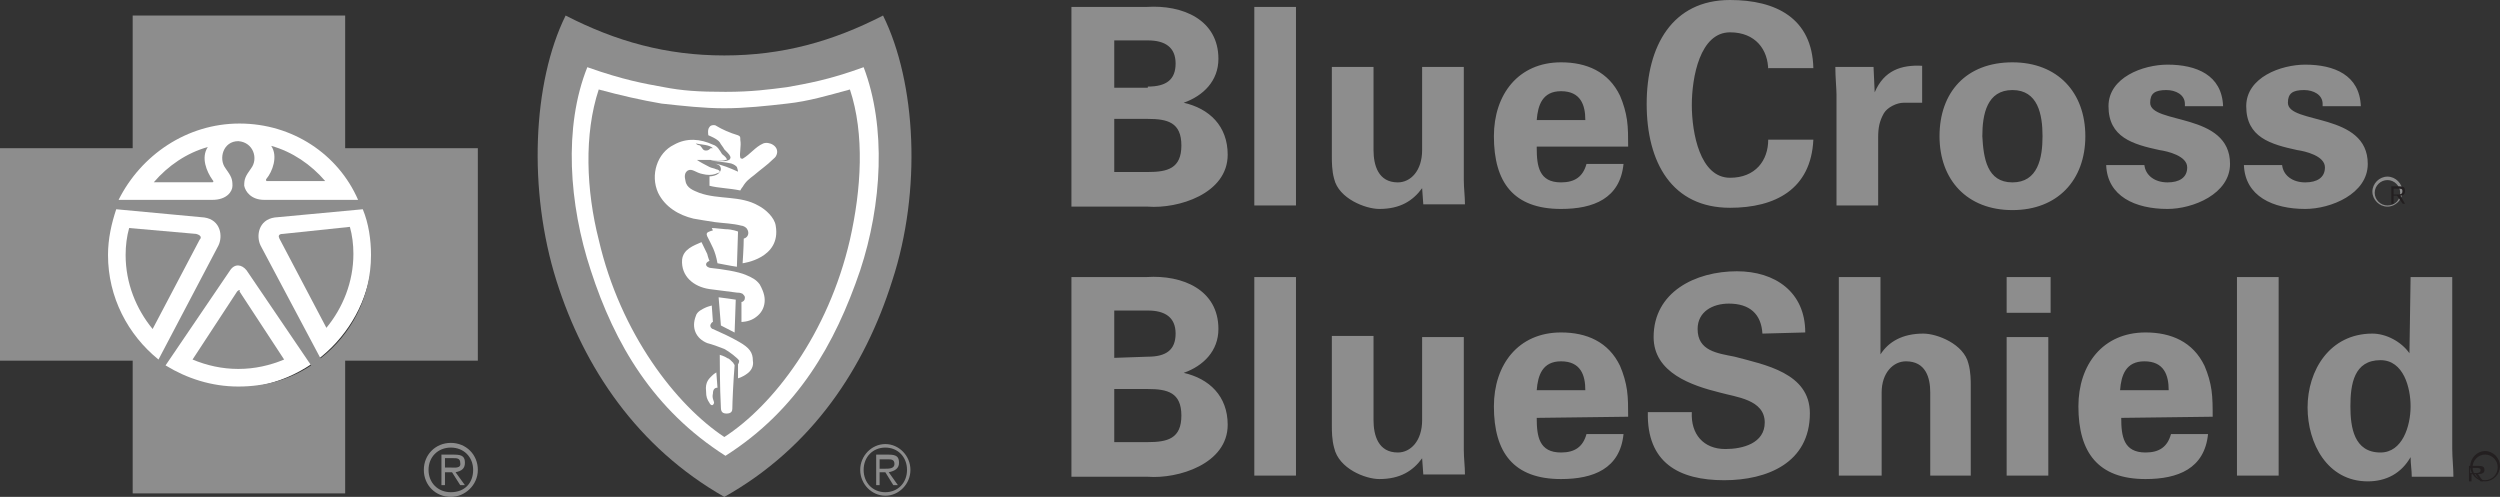
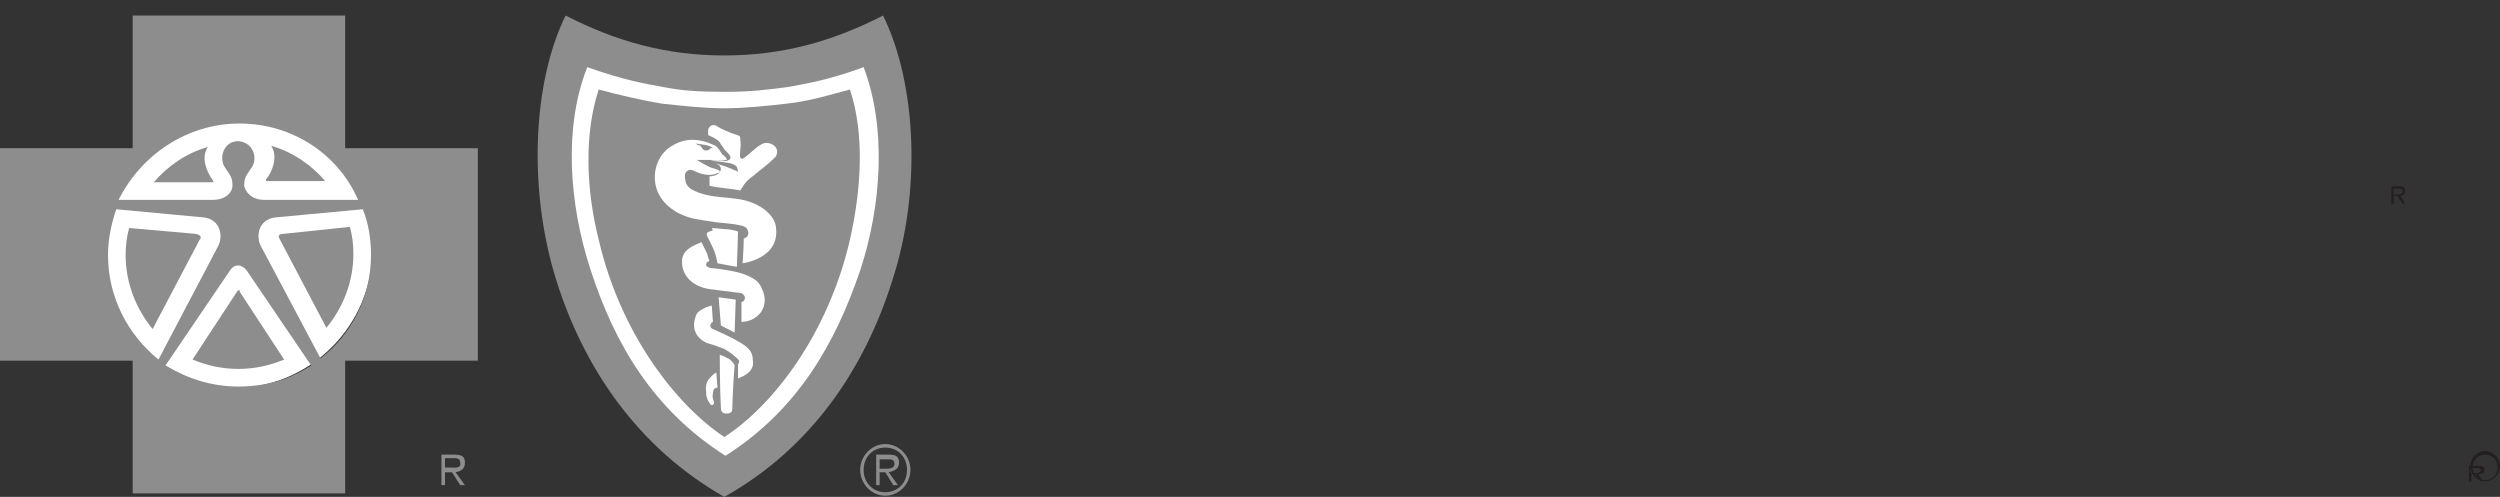
<svg xmlns="http://www.w3.org/2000/svg" width="161px" height="32px" viewBox="0 0 161 32" version="1.1">
  <rect x="0" y="0" width="161" height="32" fill="#333333" stroke="none" />
  <title>full-logo</title>
  <desc>Created with Sketch.</desc>
  <defs />
  <g stroke="none" stroke-width="1" fill="none" fill-rule="evenodd">
    <g transform="translate(-49, -463)" fill-rule="nonzero">
      <g transform="translate(49, 463)">
        <circle fill="#FFFFFF" cx="15" cy="16" r="9" />
        <path d="M46.888,4.79 C43.085,4.79 37.268,3 37.268,3 C37.268,3 36,6.282 36,10.757 C36,15.232 39.729,27.017 47.261,30 C47.261,30 58,23.213 58,11.354 C58,4.268 56.956,3 56.956,3 C56.956,3 50.692,4.79 46.888,4.79 Z" fill="#FFFFFF" />
-         <path d="M69,13.233 L69,0.446 L73.845,0.446 C76.156,0.297 78.466,1.264 78.466,3.791 C78.466,5.204 77.497,6.17 76.23,6.616 C77.87,6.988 79.063,8.103 79.063,9.962 C79.063,12.489 75.858,13.456 73.92,13.307 L69,13.307 L69,13.233 Z M73.92,5.576 C75.112,5.576 75.709,5.129 75.709,4.089 C75.709,3.048 75.038,2.602 73.92,2.602 L71.758,2.602 L71.758,5.65 L73.92,5.65 L73.92,5.576 Z M73.92,11.077 C75.187,11.077 76.081,10.854 76.081,9.367 C76.081,7.88 75.187,7.657 73.92,7.657 L71.758,7.657 L71.758,11.077 L73.92,11.077 Z M83.461,0.446 L83.461,13.233 L80.777,13.233 L80.777,0.446 L83.461,0.446 Z M91.585,12.118 C90.989,12.935 90.169,13.456 88.827,13.456 C87.933,13.456 86.219,12.787 85.92,11.523 C85.771,11.002 85.771,10.408 85.771,10.11 L85.771,4.312 L88.455,4.312 L88.455,9.664 C88.455,10.631 88.753,11.746 90.02,11.746 C90.84,11.746 91.585,11.002 91.585,9.664 L91.585,4.312 L94.269,4.312 L94.269,11.597 C94.269,12.118 94.343,12.638 94.343,13.158 L91.66,13.158 L91.585,12.118 Z M98.965,9.516 C98.965,10.705 99.114,11.746 100.53,11.746 C101.425,11.746 101.946,11.374 102.17,10.556 L104.555,10.556 C104.332,12.787 102.617,13.456 100.53,13.456 C97.474,13.456 96.207,11.746 96.207,8.772 C96.207,6.096 97.772,4.014 100.53,4.014 C102.17,4.014 103.586,4.609 104.332,6.17 C104.555,6.691 104.704,7.211 104.779,7.731 C104.853,8.252 104.853,8.847 104.853,9.441 L98.965,9.441 L98.965,9.516 Z M102.095,7.731 C102.095,6.765 101.797,5.873 100.53,5.873 C99.338,5.873 99.039,6.765 98.965,7.731 L102.095,7.731 Z M113.873,4.535 C113.873,3.197 113.053,2.082 111.413,2.082 C109.475,2.082 108.953,4.981 108.953,6.765 C108.953,8.549 109.475,11.448 111.413,11.448 C113.053,11.448 113.873,10.333 113.873,8.995 L116.78,8.995 C116.631,12.192 114.32,13.381 111.413,13.381 C107.686,13.381 106.046,10.482 106.046,6.691 C106.046,2.974 107.686,0 111.413,0 C114.394,0 116.705,1.189 116.78,4.386 L113.873,4.386 L113.873,4.535 Z M120.656,4.312 L120.73,5.947 C121.327,4.535 122.445,4.163 123.786,4.237 L123.786,6.616 L122.594,6.616 C122.147,6.616 121.55,6.914 121.327,7.285 C121.028,7.806 120.954,8.252 120.954,8.847 L120.954,13.233 L118.271,13.233 L118.271,6.096 C118.271,5.724 118.196,4.981 118.196,4.312 L120.656,4.312 Z M129.601,13.53 C126.693,13.53 124.905,11.597 124.905,8.772 C124.905,5.947 126.619,4.014 129.601,4.014 C132.508,4.014 134.296,5.947 134.296,8.772 C134.296,11.597 132.508,13.53 129.601,13.53 Z M129.601,11.746 C131.24,11.746 131.539,10.185 131.539,8.772 C131.539,7.36 131.24,5.799 129.601,5.799 C127.961,5.799 127.662,7.36 127.662,8.772 C127.737,10.185 127.961,11.746 129.601,11.746 Z M140.707,6.691 C140.707,6.096 140.111,5.799 139.514,5.799 C138.769,5.799 138.471,6.022 138.471,6.616 C138.471,8.029 143.614,7.211 143.614,10.556 C143.614,12.489 141.229,13.456 139.589,13.456 C137.502,13.456 135.713,12.638 135.638,10.631 L138.098,10.631 C138.173,11.3 138.769,11.746 139.589,11.746 C140.334,11.746 140.856,11.448 140.856,10.779 C140.856,10.036 139.589,9.739 139.067,9.664 C137.353,9.293 135.787,8.847 135.787,6.839 C135.787,4.981 138.023,4.163 139.589,4.163 C141.452,4.163 143.092,4.832 143.167,6.839 L140.707,6.839 L140.707,6.691 Z M149.577,6.691 C149.577,6.096 148.981,5.799 148.384,5.799 C147.639,5.799 147.341,6.022 147.341,6.616 C147.341,8.029 152.484,7.211 152.484,10.556 C152.484,12.489 150.099,13.456 148.459,13.456 C146.372,13.456 144.583,12.638 144.508,10.631 L146.968,10.631 C147.043,11.3 147.639,11.746 148.459,11.746 C149.204,11.746 149.726,11.448 149.726,10.779 C149.726,10.036 148.459,9.739 147.937,9.664 C146.223,9.293 144.657,8.847 144.657,6.839 C144.657,4.981 146.894,4.163 148.459,4.163 C150.322,4.163 151.962,4.832 152.037,6.839 L149.577,6.839 L149.577,6.691 Z M69,30.628 L69,17.842 L73.845,17.842 C76.156,17.693 78.466,18.659 78.466,21.187 C78.466,22.6 77.497,23.566 76.23,24.012 C77.87,24.384 79.063,25.499 79.063,27.357 C79.063,29.885 75.858,30.851 73.92,30.703 L69,30.703 L69,30.628 Z M73.92,22.971 C75.112,22.971 75.709,22.525 75.709,21.484 C75.709,20.444 75.038,19.998 73.92,19.998 L71.758,19.998 L71.758,23.046 L73.92,22.971 Z M73.92,28.472 C75.187,28.472 76.081,28.249 76.081,26.763 C76.081,25.276 75.187,25.053 73.92,25.053 L71.758,25.053 L71.758,28.472 L73.92,28.472 Z M83.461,17.842 L83.461,30.628 L80.777,30.628 L80.777,17.842 L83.461,17.842 Z M91.585,29.513 C90.989,30.331 90.169,30.851 88.827,30.851 C87.933,30.851 86.219,30.182 85.92,28.844 C85.771,28.324 85.771,27.729 85.771,27.432 L85.771,21.633 L88.455,21.633 L88.455,27.06 C88.455,28.026 88.753,29.141 90.02,29.141 C90.84,29.141 91.585,28.398 91.585,27.06 L91.585,21.707 L94.269,21.707 L94.269,28.993 C94.269,29.513 94.343,30.034 94.343,30.554 L91.66,30.554 L91.585,29.513 Z M98.965,26.911 C98.965,28.101 99.114,29.141 100.53,29.141 C101.425,29.141 101.946,28.77 102.17,27.952 L104.555,27.952 C104.332,30.182 102.617,30.851 100.53,30.851 C97.474,30.851 96.207,29.141 96.207,26.168 C96.207,23.492 97.772,21.41 100.53,21.41 C102.17,21.41 103.586,22.005 104.332,23.566 C104.555,24.086 104.704,24.607 104.779,25.127 C104.853,25.647 104.853,26.242 104.853,26.837 L98.965,26.911 Z M102.095,25.127 C102.095,24.161 101.797,23.269 100.53,23.269 C99.338,23.269 99.039,24.161 98.965,25.127 L102.095,25.127 Z M113.5,21.484 C113.425,20.221 112.68,19.552 111.338,19.552 C110.295,19.552 109.326,20.072 109.326,21.187 C109.326,22.6 110.593,22.748 111.711,22.971 C113.649,23.492 116.556,24.012 116.556,26.614 C116.556,29.811 113.798,30.926 111.04,30.926 C108.133,30.926 106.046,29.811 106.121,26.54 L108.953,26.54 C108.879,27.952 109.698,28.918 111.115,28.918 C112.233,28.918 113.649,28.547 113.649,27.209 C113.649,25.722 111.786,25.573 110.742,25.276 C108.953,24.83 106.493,24.012 106.493,21.707 C106.493,18.808 109.177,17.47 111.86,17.47 C114.32,17.47 116.258,18.808 116.258,21.41 L113.5,21.484 Z M118.42,30.628 L118.42,17.842 L121.103,17.842 L121.103,22.823 C121.625,22.005 122.519,21.484 123.861,21.484 C124.755,21.484 126.47,22.153 126.768,23.417 C126.917,23.938 126.917,24.532 126.917,24.83 L126.917,30.628 L124.308,30.628 L124.308,25.276 C124.308,24.309 124.01,23.269 122.743,23.269 C121.923,23.269 121.178,24.012 121.178,25.276 L121.178,30.628 L118.42,30.628 Z M132.06,17.842 L132.06,20.146 L129.228,20.146 L129.228,17.842 L132.06,17.842 Z M131.911,21.707 L131.911,30.628 L129.228,30.628 L129.228,21.707 L131.911,21.707 Z M136.607,26.911 C136.607,28.101 136.756,29.141 138.173,29.141 C139.067,29.141 139.589,28.77 139.812,27.952 L142.198,27.952 C141.974,30.182 140.26,30.851 138.173,30.851 C135.116,30.851 133.849,29.141 133.849,26.168 C133.849,23.492 135.415,21.41 138.173,21.41 C139.812,21.41 141.229,22.005 141.974,23.566 C142.198,24.086 142.347,24.607 142.421,25.127 C142.496,25.647 142.496,26.242 142.496,26.837 L136.607,26.911 Z M139.663,25.127 C139.663,24.161 139.365,23.269 138.098,23.269 C136.905,23.269 136.607,24.161 136.533,25.127 L139.663,25.127 Z M146.745,17.842 L146.745,30.628 L144.061,30.628 L144.061,17.842 L146.745,17.842 Z M155.242,17.842 L157.925,17.842 L157.925,28.918 C157.925,29.513 158,30.108 158,30.703 L155.317,30.703 C155.317,30.257 155.242,29.885 155.242,29.439 C154.646,30.48 153.677,31 152.484,31 C149.875,31 148.608,28.547 148.608,26.242 C148.608,23.863 150.024,21.484 152.782,21.484 C153.677,21.484 154.646,22.005 155.168,22.748 L155.242,17.842 Z M153.304,29.141 C154.72,29.141 155.242,27.432 155.242,26.168 C155.242,24.978 154.795,23.194 153.304,23.194 C151.59,23.194 151.366,24.755 151.366,26.168 C151.366,27.506 151.59,29.141 153.304,29.141 Z M153.751,13.233 C153.304,13.233 152.931,12.861 152.931,12.415 C152.931,11.969 153.304,11.597 153.751,11.597 C154.198,11.597 154.571,11.969 154.571,12.415 C154.571,12.861 154.273,13.233 153.751,13.233 Z M153.751,11.374 C153.229,11.374 152.782,11.82 152.782,12.341 C152.782,12.861 153.229,13.307 153.751,13.307 C154.273,13.307 154.72,12.861 154.72,12.341 C154.72,11.82 154.273,11.374 153.751,11.374 Z" fill="#8D8D8D" />
        <path d="M154.368,12.526 L154.147,12.526 L154.147,12.15 L154.442,12.15 C154.589,12.15 154.737,12.15 154.737,12.3 C154.737,12.526 154.516,12.526 154.368,12.526 M154.884,12.3 C154.884,12.075 154.811,12 154.516,12 L154,12 L154,13.126 L154.147,13.126 L154.147,12.601 L154.368,12.601 L154.737,13.126 L154.884,13.126 L154.589,12.601 C154.737,12.601 154.884,12.526 154.884,12.3 M160.042,30.925 C159.6,30.925 159.232,30.549 159.232,30.099 C159.232,29.648 159.6,29.273 160.042,29.273 C160.484,29.273 160.853,29.648 160.853,30.099 C160.853,30.549 160.484,30.925 160.042,30.925 M160.042,29.047 C159.526,29.047 159.084,29.498 159.084,30.024 C159.084,30.549 159.526,31 160.042,31 C160.558,31 161,30.549 161,30.024 C161,29.498 160.558,29.047 160.042,29.047" fill="#231F20" />
        <path d="M159.333,30.467 L159.083,30.467 L159.083,30.133 L159.417,30.133 C159.583,30.133 159.75,30.133 159.75,30.267 C159.75,30.467 159.583,30.467 159.333,30.467 M160,30.267 C160,30.067 159.917,30 159.583,30 L159,30 L159,31 L159.167,31 L159.167,30.533 L159.417,30.533 L159.75,31 L159.917,31 L159.583,30.533 C159.833,30.533 160,30.467 160,30.267" fill="#231F20" />
        <g transform="translate(0, 1)" fill="#8D8D8D">
-           <path d="M29.034,27.522 C28.051,27.522 27.295,28.278 27.295,29.261 C27.295,30.244 28.051,31 29.034,31 C29.941,31 30.773,30.244 30.773,29.261 C30.773,28.278 30.017,27.522 29.034,27.522 Z M29.034,30.698 C28.202,30.698 27.598,30.093 27.598,29.261 C27.598,28.429 28.202,27.824 29.034,27.824 C29.866,27.824 30.471,28.429 30.471,29.261 C30.471,30.093 29.941,30.698 29.034,30.698 Z" />
          <path d="M29.941,28.807 C29.941,28.429 29.79,28.278 29.261,28.278 L28.429,28.278 L28.429,30.244 L28.656,30.244 L28.656,29.412 L29.11,29.412 L29.639,30.244 L29.941,30.244 L29.337,29.412 C29.715,29.337 29.941,29.185 29.941,28.807 Z M29.034,29.11 L28.656,29.11 L28.656,28.505 L29.185,28.505 C29.412,28.505 29.639,28.505 29.639,28.807 C29.715,29.185 29.261,29.11 29.034,29.11 Z M15.424,17.693 C15.349,17.693 15.349,17.693 15.273,17.768 L12.4,22.154 C13.307,22.532 14.29,22.759 15.349,22.759 C16.407,22.759 17.39,22.532 18.298,22.154 L15.424,17.768 C15.5,17.693 15.424,17.693 15.424,17.693 Z M12.627,14.063 L8.317,13.685 C8.166,14.215 8.09,14.82 8.09,15.424 C8.09,17.239 8.771,18.902 9.829,20.188 L12.854,14.441 C13.005,14.29 12.929,14.139 12.627,14.063 Z" />
          <path d="M22.229,8.544 L22.229,0 L8.544,0 L8.544,8.544 L0,8.544 L0,22.229 L8.544,22.229 L8.544,30.773 L22.229,30.773 L22.229,22.229 L30.773,22.229 L30.773,8.544 L22.229,8.544 Z M15.424,6.956 C18.827,6.956 21.776,8.922 23.061,11.871 L17.012,11.871 C16.18,11.871 15.802,11.341 15.727,10.963 C15.727,10.51 15.802,10.359 16.18,9.829 C16.634,9.224 16.332,8.166 15.349,8.09 C14.366,8.09 14.063,9.224 14.517,9.829 C14.895,10.359 14.971,10.51 14.971,10.963 C14.971,11.341 14.593,11.871 13.685,11.871 L7.637,11.871 C9.073,8.998 12.022,6.956 15.424,6.956 Z M6.956,15.424 C6.956,14.366 7.183,13.383 7.485,12.476 L13.156,13.005 C14.215,13.156 14.366,14.215 14.063,14.82 L10.207,22.154 C8.241,20.566 6.956,18.146 6.956,15.424 Z M20.037,22.532 C18.676,23.439 17.088,23.893 15.349,23.893 C13.61,23.893 12.022,23.363 10.661,22.532 L14.82,16.407 C15.122,15.954 15.576,16.029 15.878,16.407 L20.037,22.532 Z M20.641,22.078 L16.785,14.82 C16.483,14.215 16.634,13.156 17.693,13.005 L23.363,12.476 C23.741,13.383 23.893,14.441 23.893,15.424 C23.893,18.146 22.607,20.566 20.641,22.078 Z" />
          <path d="M20.944,10.661 C20.037,9.602 18.827,8.771 17.466,8.393 C17.92,9.073 17.541,10.056 17.163,10.51 C17.088,10.585 17.163,10.661 17.163,10.661 L20.944,10.661 Z M18.222,14.063 C17.92,14.063 17.92,14.215 17.995,14.366 L21.02,20.112 C22.078,18.827 22.759,17.163 22.759,15.349 C22.759,14.744 22.683,14.139 22.532,13.61 L18.222,14.063 Z M13.383,8.468 C12.022,8.846 10.812,9.678 9.905,10.737 L13.685,10.737 C13.761,10.737 13.761,10.661 13.685,10.585 C13.307,10.056 12.929,9.149 13.383,8.468 Z" />
        </g>
        <g transform="translate(34, 1)" fill="#8D8D8D">
          <path d="M22.868,0 C19.632,1.663 16.397,2.571 12.647,2.571 C8.897,2.571 5.662,1.663 2.426,0 C0.294,4.31 6.66133815e-16,11.266 1.838,17.088 C3.603,22.683 7.059,27.824 12.647,31 C18.309,27.824 21.691,22.683 23.456,17.088 C25.368,11.266 25,4.31 22.868,0 Z M21.397,16.407 C19.779,21.171 17.353,25.405 12.721,28.354 C8.088,25.405 5.588,21.171 4.044,16.407 C2.647,12.173 2.279,7.183 3.824,3.327 C6.176,4.159 7.5,4.385 8.75,4.612 C9.926,4.839 10.956,4.915 12.721,4.915 C14.412,4.915 15.515,4.763 16.691,4.612 C17.941,4.385 19.338,4.159 21.618,3.327 C23.088,7.183 22.794,12.173 21.397,16.407 Z" />
          <path d="M16.691,5.671 C15.368,5.822 13.971,5.973 12.647,5.973 C11.324,5.973 10,5.822 8.603,5.671 C7.279,5.444 5.956,5.141 4.559,4.763 C3.603,7.637 3.75,11.266 4.559,14.441 C5.956,20.49 9.559,25.102 12.647,27.144 C15.809,25.102 19.338,20.49 20.735,14.441 C21.471,11.19 21.691,7.637 20.735,4.763 C19.338,5.141 18.088,5.52 16.691,5.671 Z M11.912,24.346 C11.838,24.649 11.985,24.8 11.985,24.951 C11.912,25.178 11.765,25.102 11.691,24.951 C11.544,24.724 11.471,24.573 11.471,24.195 C11.397,23.59 11.691,23.363 11.838,23.212 C11.985,23.061 12.132,22.985 12.132,22.985 L12.206,23.968 C12.059,23.968 11.912,24.044 11.912,24.346 Z M13.162,25.329 C13.162,25.48 13.088,25.632 12.794,25.632 C12.574,25.632 12.426,25.556 12.426,25.254 C12.353,24.044 12.353,21.851 12.353,21.851 C12.353,21.851 12.647,21.927 12.868,22.078 C12.941,22.078 13.088,22.229 13.235,22.38 C13.235,22.456 13.309,22.456 13.309,22.532 C13.235,23.363 13.162,24.951 13.162,25.329 Z M14.118,23.061 C13.824,23.288 13.529,23.363 13.529,23.363 L13.529,22.456 C13.529,22.456 13.603,22.38 13.603,22.229 C13.529,22.078 12.941,21.624 12.647,21.473 C12.279,21.322 11.838,21.171 11.544,21.095 C10.809,20.793 10.515,20.112 10.809,19.356 C10.882,19.054 11.25,18.902 11.397,18.827 C11.544,18.751 11.838,18.676 11.838,18.676 L11.912,19.734 C11.912,19.734 11.838,19.734 11.765,19.885 C11.691,20.037 11.838,20.188 11.912,20.188 C12.426,20.415 13.088,20.717 13.603,21.02 C14.265,21.398 14.485,21.7 14.485,22.229 C14.559,22.607 14.338,22.91 14.118,23.061 Z M12.279,18.146 C12.794,18.222 12.941,18.222 13.382,18.298 L13.309,20.415 L12.868,20.188 L12.426,19.961 L12.279,18.146 Z M15.221,18.6 C15.147,18.978 14.926,19.28 14.559,19.507 C14.191,19.734 13.75,19.734 13.75,19.734 L13.75,18.449 C13.75,18.449 13.824,18.449 13.897,18.373 C13.971,18.298 13.971,18.222 13.971,18.146 C13.971,18.071 13.897,17.995 13.824,17.92 C13.676,17.844 13.529,17.844 13.456,17.844 L11.691,17.617 C10.662,17.466 9.853,16.785 9.926,15.727 C10,15.046 10.662,14.82 11.176,14.593 L11.544,15.349 C11.618,15.651 11.691,15.802 11.691,15.802 C11.691,15.802 11.471,15.878 11.471,16.029 C11.471,16.18 11.691,16.256 11.765,16.256 C12.5,16.332 13.529,16.483 14.044,16.71 C14.412,16.861 14.706,17.012 14.926,17.315 C15.221,17.844 15.294,18.222 15.221,18.6 Z M11.838,13.685 C11.838,13.685 12.059,13.685 12.721,13.761 C13.162,13.761 13.529,13.912 13.529,13.912 L13.456,16.18 C12.941,16.105 12.647,16.029 12.206,15.954 C12.059,15.122 11.838,14.82 11.544,14.215 C11.471,14.063 11.544,13.988 11.544,13.988 C11.618,13.912 11.912,13.837 11.912,13.837 L11.838,13.685 Z M13.824,15.954 C13.824,15.954 13.897,14.895 13.897,14.366 C14.191,14.29 14.265,13.988 14.118,13.761 C14.044,13.61 13.824,13.534 13.75,13.534 C13.162,13.383 12.647,13.383 12.059,13.307 C11.544,13.232 11.103,13.156 10.662,13.08 C9.706,12.854 8.824,12.324 8.382,11.417 C7.868,10.283 8.309,8.846 9.412,8.317 C10.221,7.863 11.103,7.939 11.912,8.317 C12.206,8.393 12.353,8.695 12.5,8.922 C12.574,8.998 12.721,9.073 12.794,9.224 C12.868,9.3 12.721,9.3 12.721,9.3 C12.574,9.376 11.912,9.376 11.765,9.3 L10.882,9.3 C11.103,9.451 11.397,9.602 11.691,9.754 C11.838,9.829 11.985,9.829 12.132,9.905 C12.206,9.905 12.353,9.98 12.353,10.056 C12.353,10.132 12.206,10.132 12.059,10.207 C11.838,10.283 11.544,10.283 11.25,10.207 C10.809,10.132 10.588,9.829 10.294,9.98 C10.074,10.132 10.074,10.359 10.147,10.661 C10.221,11.115 10.662,11.266 11.029,11.417 C12.279,11.871 13.676,11.568 14.853,12.249 C15.294,12.476 15.882,13.005 15.956,13.534 C16.324,15.651 13.824,15.954 13.824,15.954 Z M16.029,8.922 C15.956,9.149 15.882,9.149 15.735,9.3 C15.441,9.602 15,9.905 14.559,10.283 C14.265,10.51 14.044,10.661 13.824,11.039 C13.75,11.115 13.676,11.266 13.676,11.266 C12.941,11.115 12.279,11.115 11.691,10.963 L11.691,10.359 C11.691,10.359 12.353,10.359 12.426,9.905 C12.426,9.905 12.426,9.754 12.353,9.678 C12.279,9.602 12.059,9.527 11.985,9.527 C12.5,9.602 13.015,9.829 13.529,10.056 C13.529,9.98 13.456,9.754 13.456,9.754 C13.382,9.678 13.309,9.602 13.088,9.527 C12.794,9.451 11.985,9.376 11.985,9.376 L12.647,9.376 C12.794,9.376 13.015,9.3 13.015,9.224 C13.088,9.149 13.015,8.998 12.868,8.846 L12.647,8.62 C12.574,8.468 12.426,8.317 12.353,8.166 C12.206,7.939 11.618,7.712 11.618,7.712 C11.618,7.712 11.544,7.334 11.691,7.183 C11.765,7.032 12.059,7.032 12.132,7.107 C12.5,7.334 13.015,7.561 13.529,7.712 C13.676,7.788 13.676,7.788 13.676,8.015 C13.75,8.393 13.603,8.922 13.676,9.149 C13.676,9.224 13.824,9.224 13.824,9.224 C14.338,8.922 14.632,8.468 15.147,8.241 C15.515,8.09 16.176,8.393 16.029,8.922 Z M23.015,27.598 C22.132,27.598 21.397,28.354 21.397,29.261 C21.397,30.168 22.132,30.924 23.015,30.924 C23.897,30.924 24.632,30.168 24.632,29.261 C24.632,28.354 23.897,27.598 23.015,27.598 Z M23.015,30.698 C22.206,30.698 21.618,30.093 21.618,29.261 C21.618,28.429 22.206,27.824 23.015,27.824 C23.824,27.824 24.412,28.429 24.412,29.261 C24.412,30.093 23.824,30.698 23.015,30.698 Z" />
          <path d="M23.897,28.807 C23.897,28.429 23.75,28.278 23.235,28.278 L22.426,28.278 L22.426,30.244 L22.647,30.244 L22.647,29.412 L23.015,29.412 L23.529,30.244 L23.824,30.244 L23.235,29.412 C23.603,29.337 23.897,29.185 23.897,28.807 Z M23.015,29.185 L22.647,29.185 L22.647,28.58 L23.162,28.58 C23.382,28.58 23.603,28.58 23.603,28.883 C23.603,29.185 23.235,29.185 23.015,29.185 Z M11.103,8.393 C11.25,8.544 11.25,8.695 11.471,8.695 C11.618,8.695 11.691,8.62 11.765,8.544 L11.912,8.544 C11.691,8.317 11.176,8.317 10.809,8.241 C10.956,8.393 11.029,8.317 11.103,8.393 Z" />
        </g>
      </g>
    </g>
  </g>
</svg>